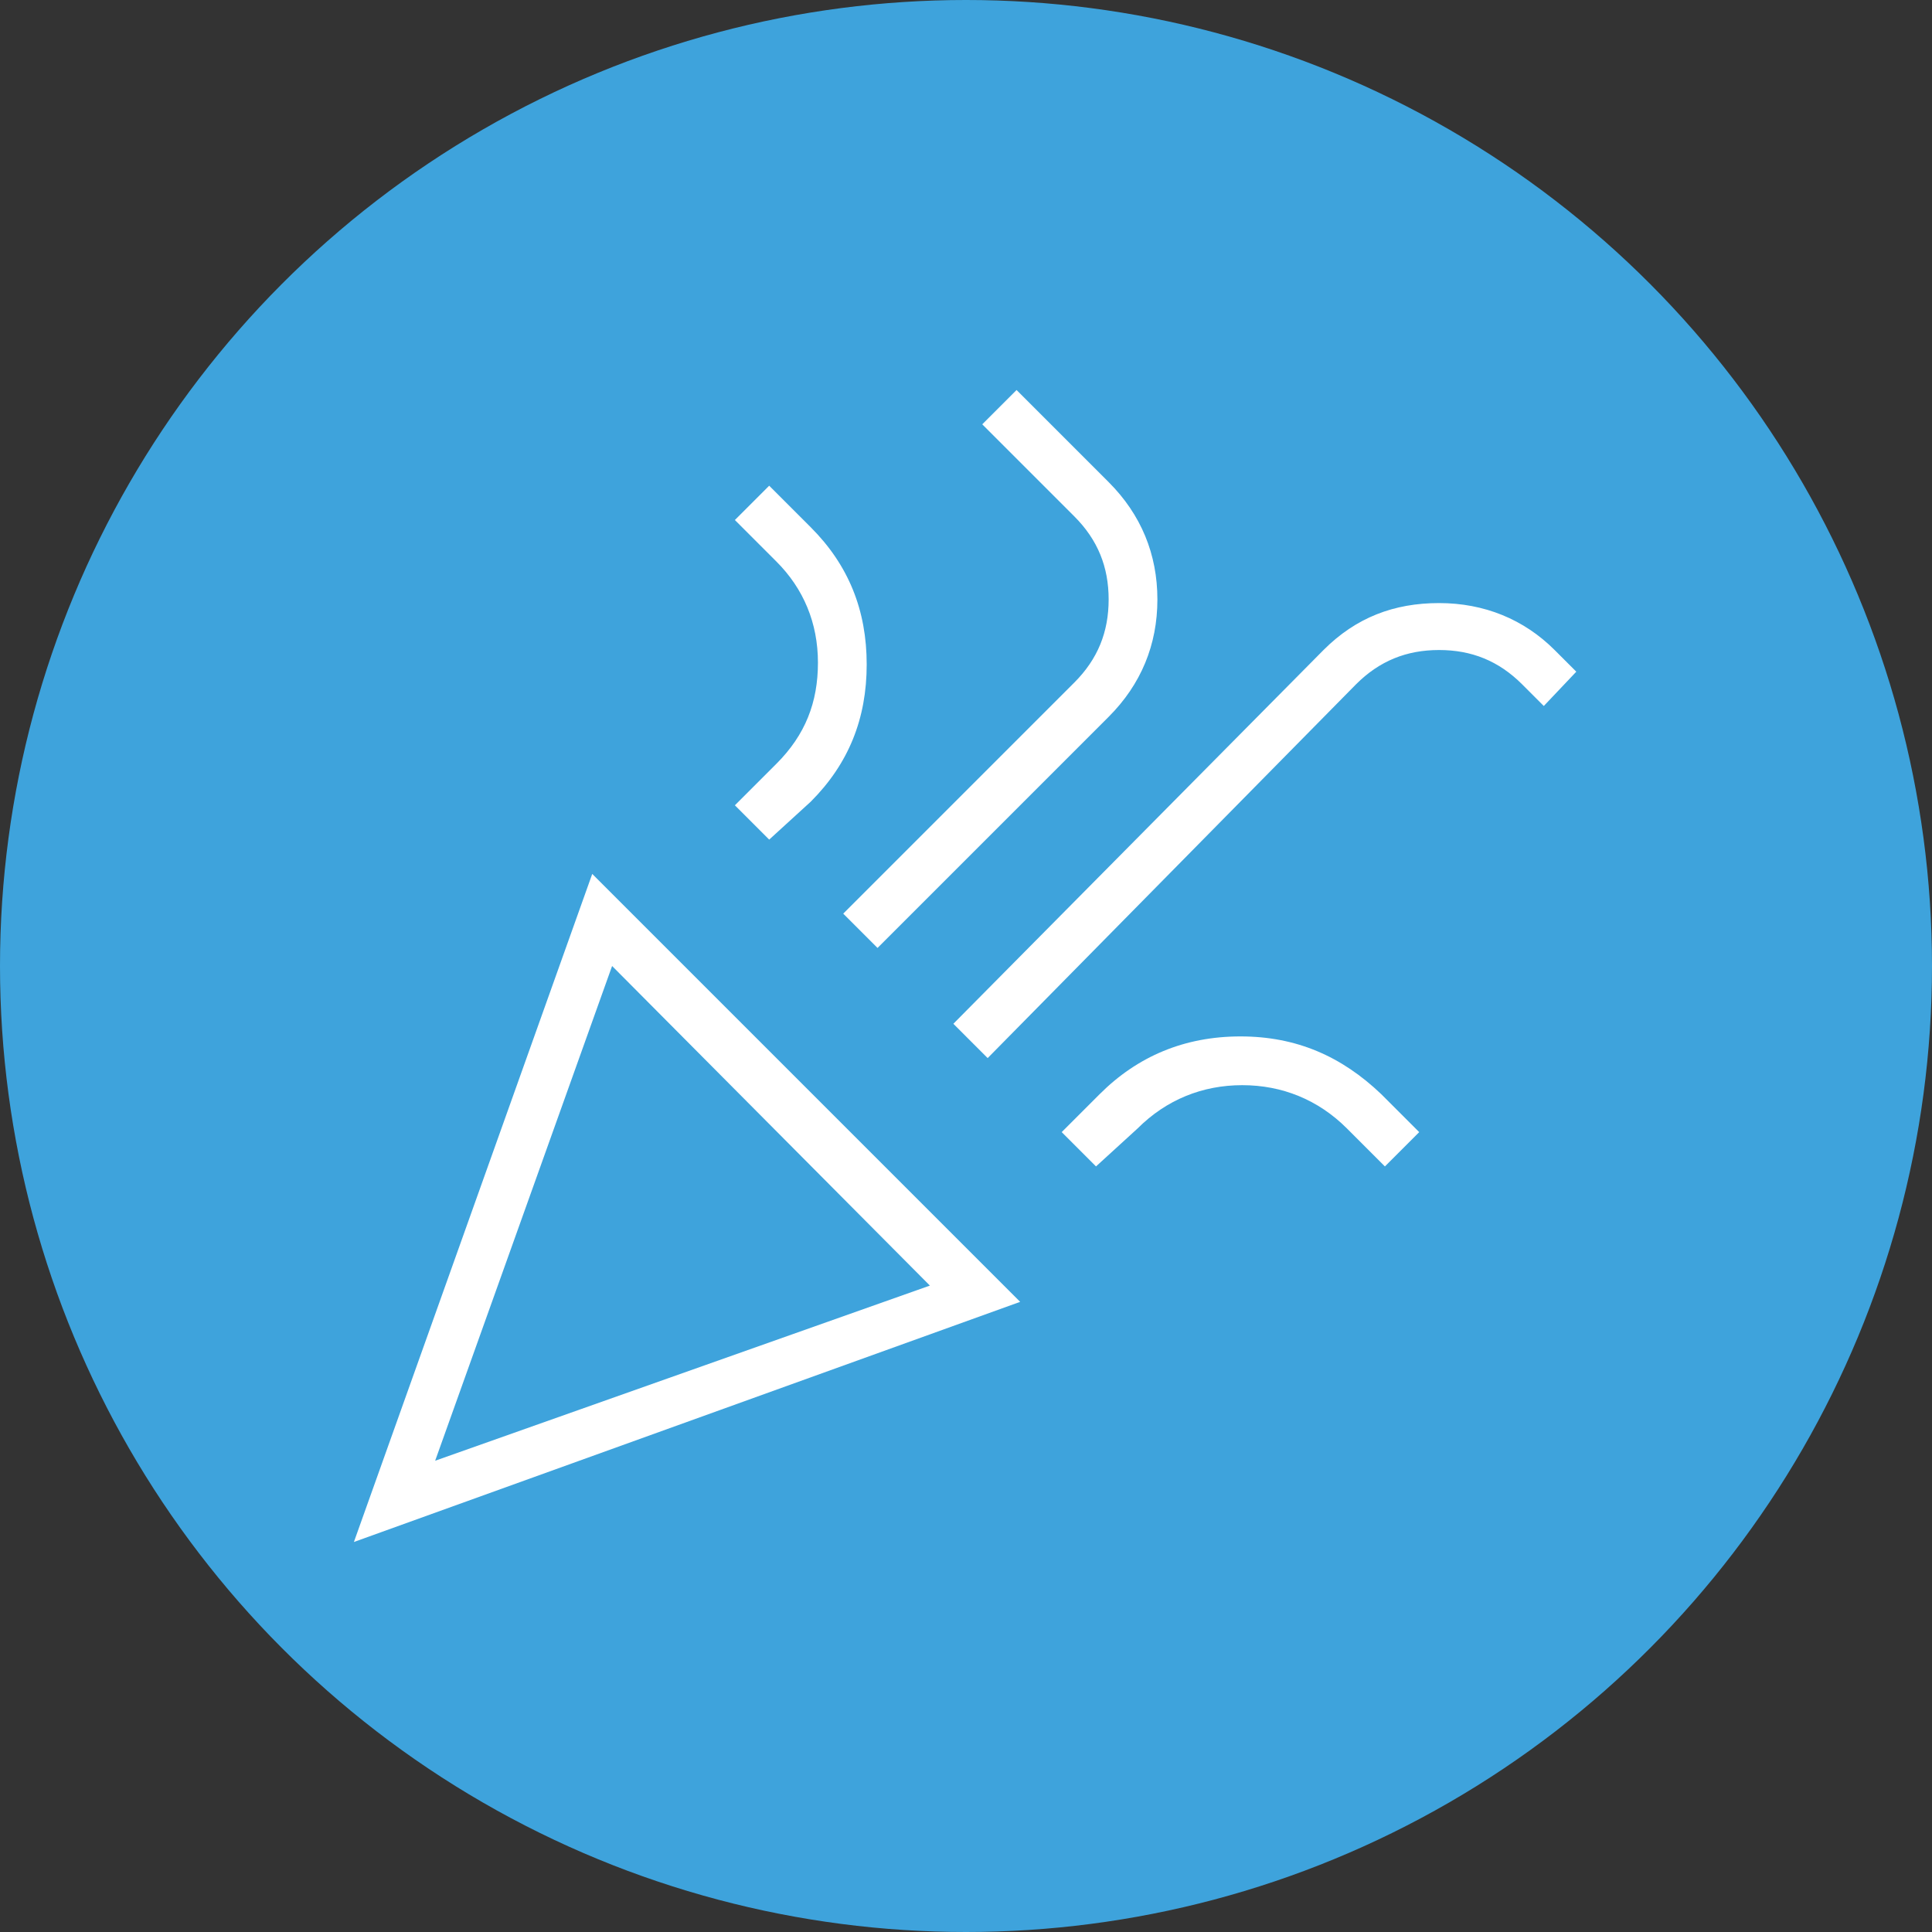
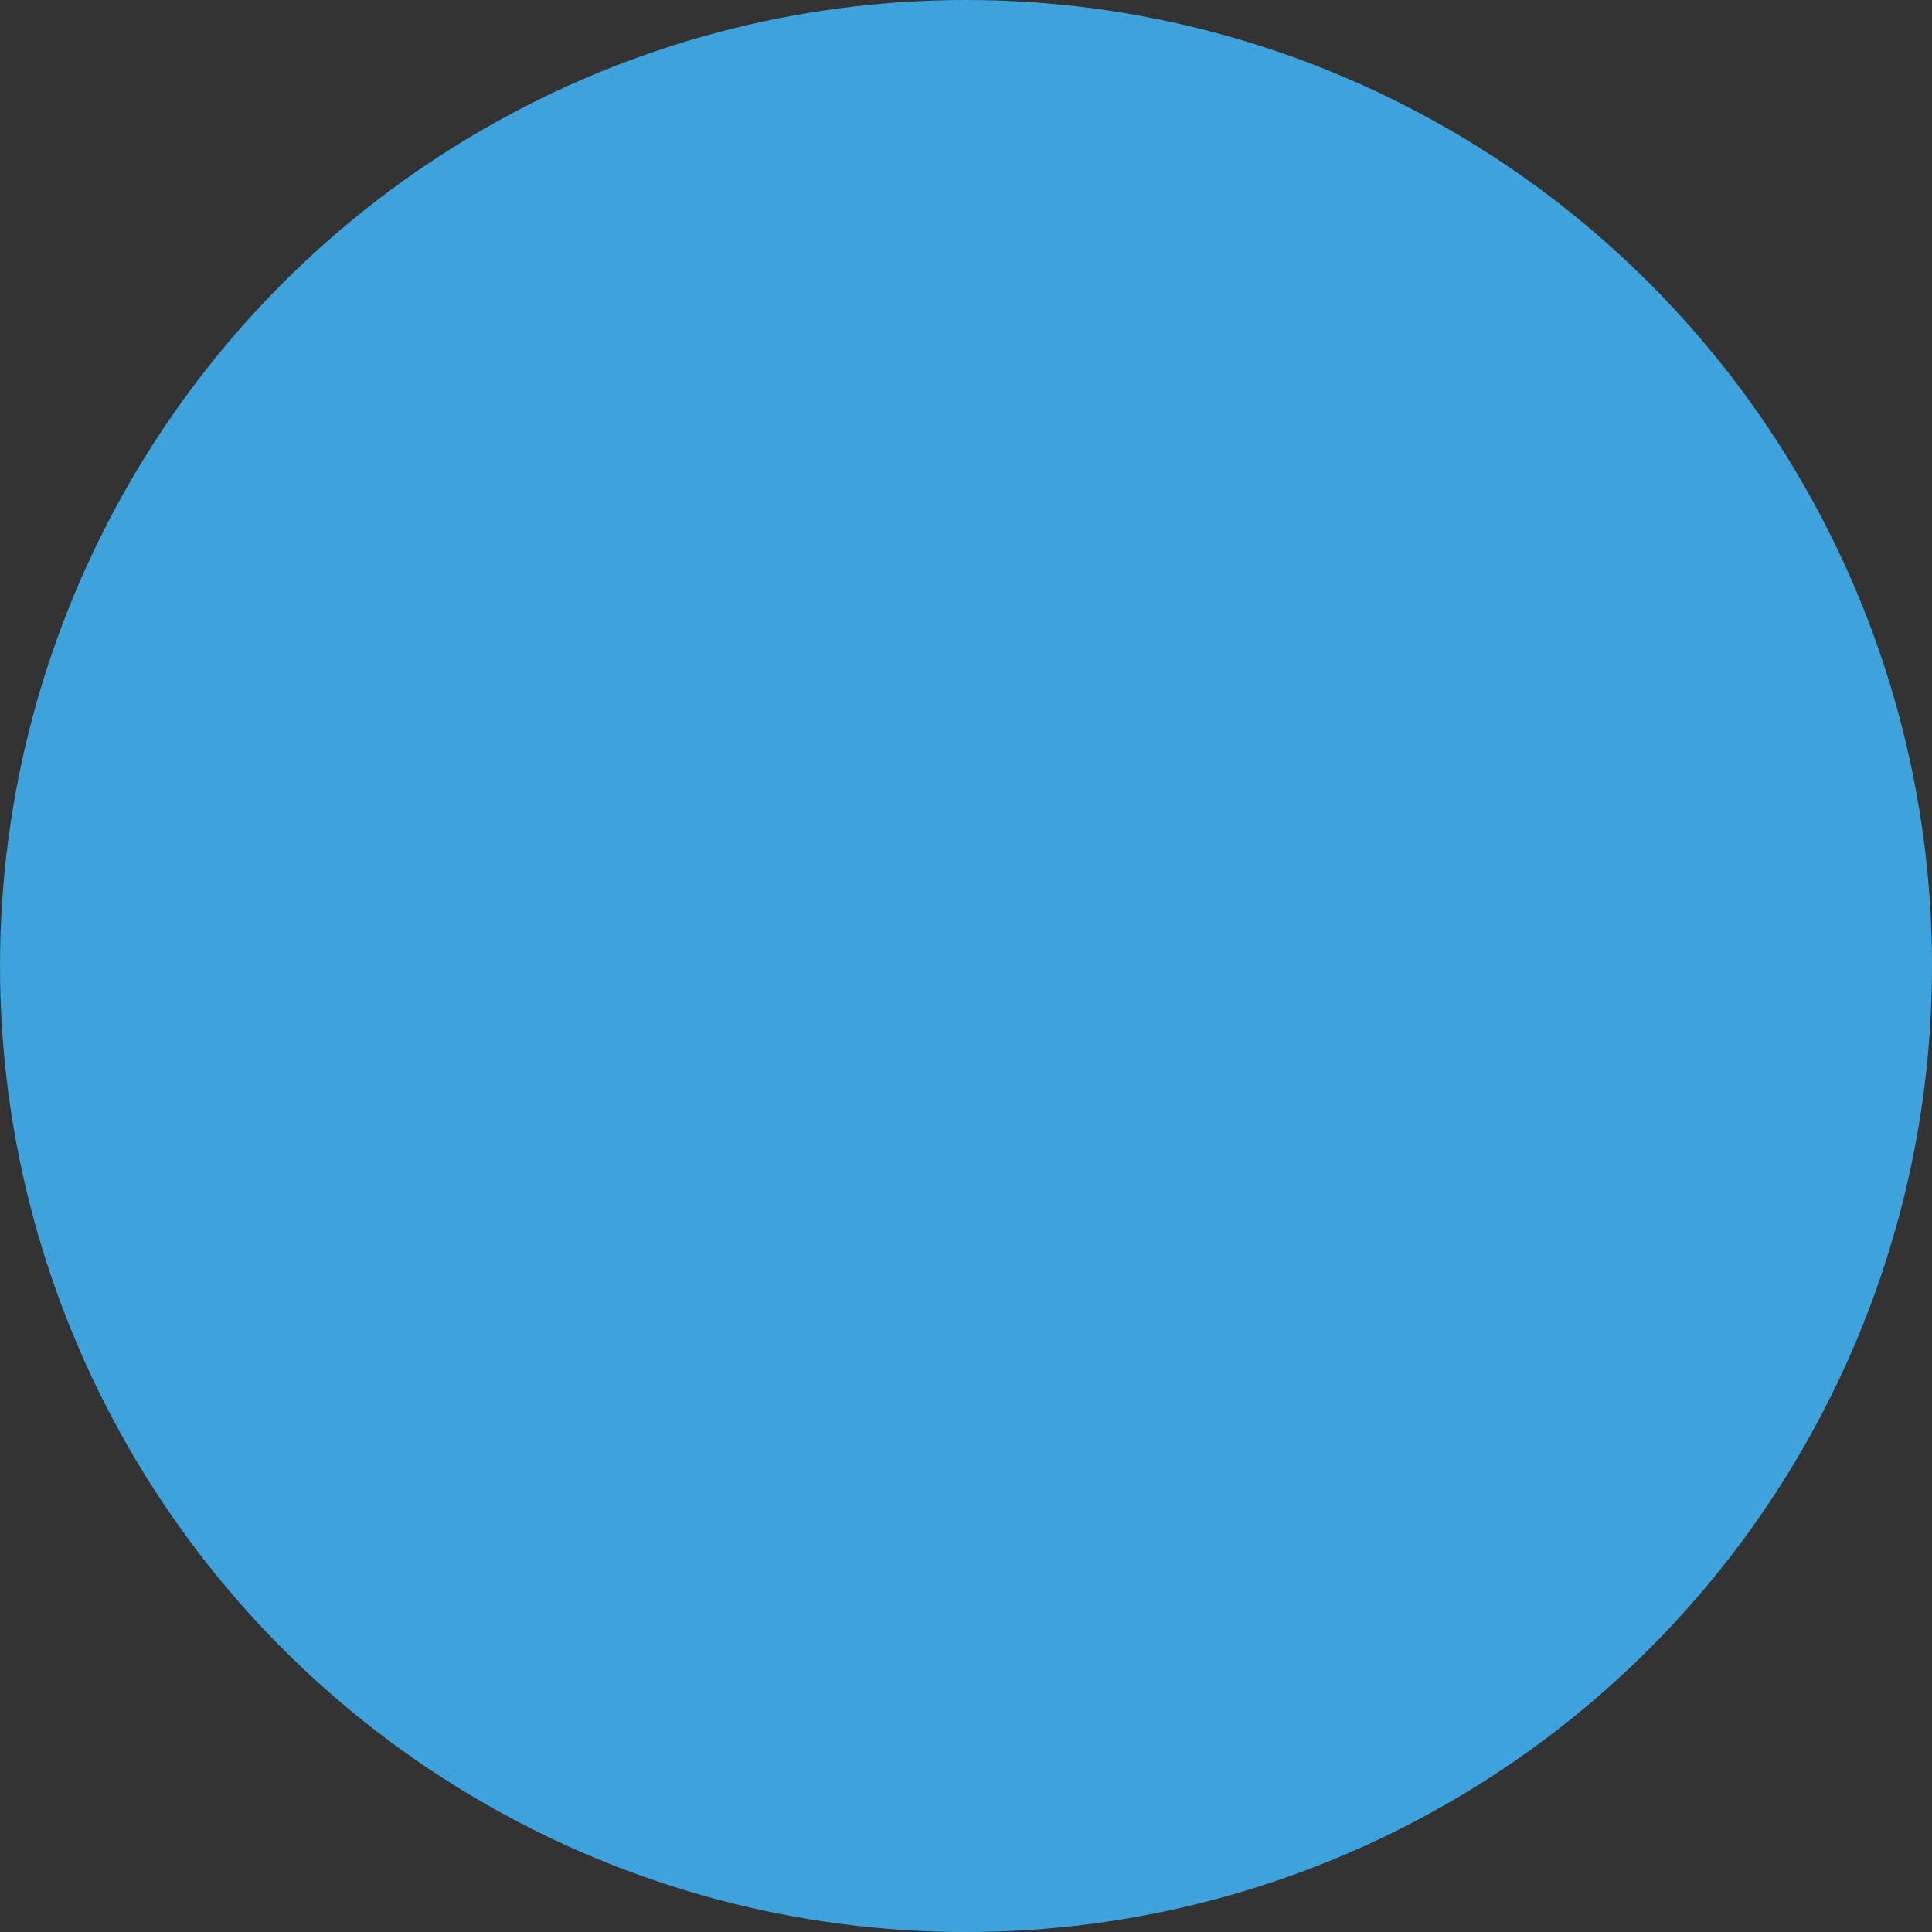
<svg xmlns="http://www.w3.org/2000/svg" version="1.1" id="Ebene_1" x="0px" y="0px" viewBox="0 0 107 107" style="enable-background:new 0 0 107 107;" xml:space="preserve">
  <rect x="0" y="0" width="107" height="107" fill="#333333" stroke="none" />
  <style type="text/css">
	.st0{fill:#3EA3DC;}
	.st1{fill:#FFFFFF;}
</style>
  <g id="Gruppe_28" transform="translate(227 3368)">
    <circle id="laboratory-glassware-with-yellow-oily-liquid-on-gr-2023-11-27-05-08-27-utc" class="st0" cx="-173.5" cy="-3314.5" r="53.5" />
  </g>
-   <path class="st1" d="M19.6,85.4l13.2-37l23.7,23.7L19.6,85.4z M24.1,80.9l27.4-9.7L33.9,53.5L24.1,80.9z M54.7,58.6l-1.9-1.9  L73.3,36c1.8-1.8,3.9-2.6,6.4-2.6c2.5,0,4.7,0.9,6.4,2.6l1.2,1.2l-1.8,1.9l-1.2-1.2c-1.3-1.3-2.8-1.9-4.6-1.9s-3.3,0.6-4.6,1.9  L54.7,58.6z M42.6,46.5l-1.9-1.9l2.3-2.3c1.6-1.6,2.3-3.4,2.3-5.6c0-2.2-0.8-4.1-2.3-5.6l-2.3-2.3l1.9-1.9l2.3,2.3  c2.1,2.1,3.1,4.6,3.1,7.6c0,3-1,5.5-3.1,7.6L42.6,46.5z M48.6,52.5l-1.9-1.9l12.8-12.8c1.3-1.3,1.9-2.8,1.9-4.6  c0-1.8-0.6-3.3-1.9-4.6l-5.1-5.1l1.9-1.9l5.1,5.1c1.8,1.8,2.7,4,2.7,6.5c0,2.5-0.9,4.7-2.7,6.5L48.6,52.5z M60.7,64.6l-1.9-1.9  l2.1-2.1c2.1-2.1,4.7-3.2,7.8-3.2s5.6,1.1,7.8,3.2l2.1,2.1l-1.9,1.9l-2.1-2.1c-1.6-1.6-3.6-2.4-5.8-2.4s-4.2,0.8-5.8,2.4L60.7,64.6z  " />
</svg>